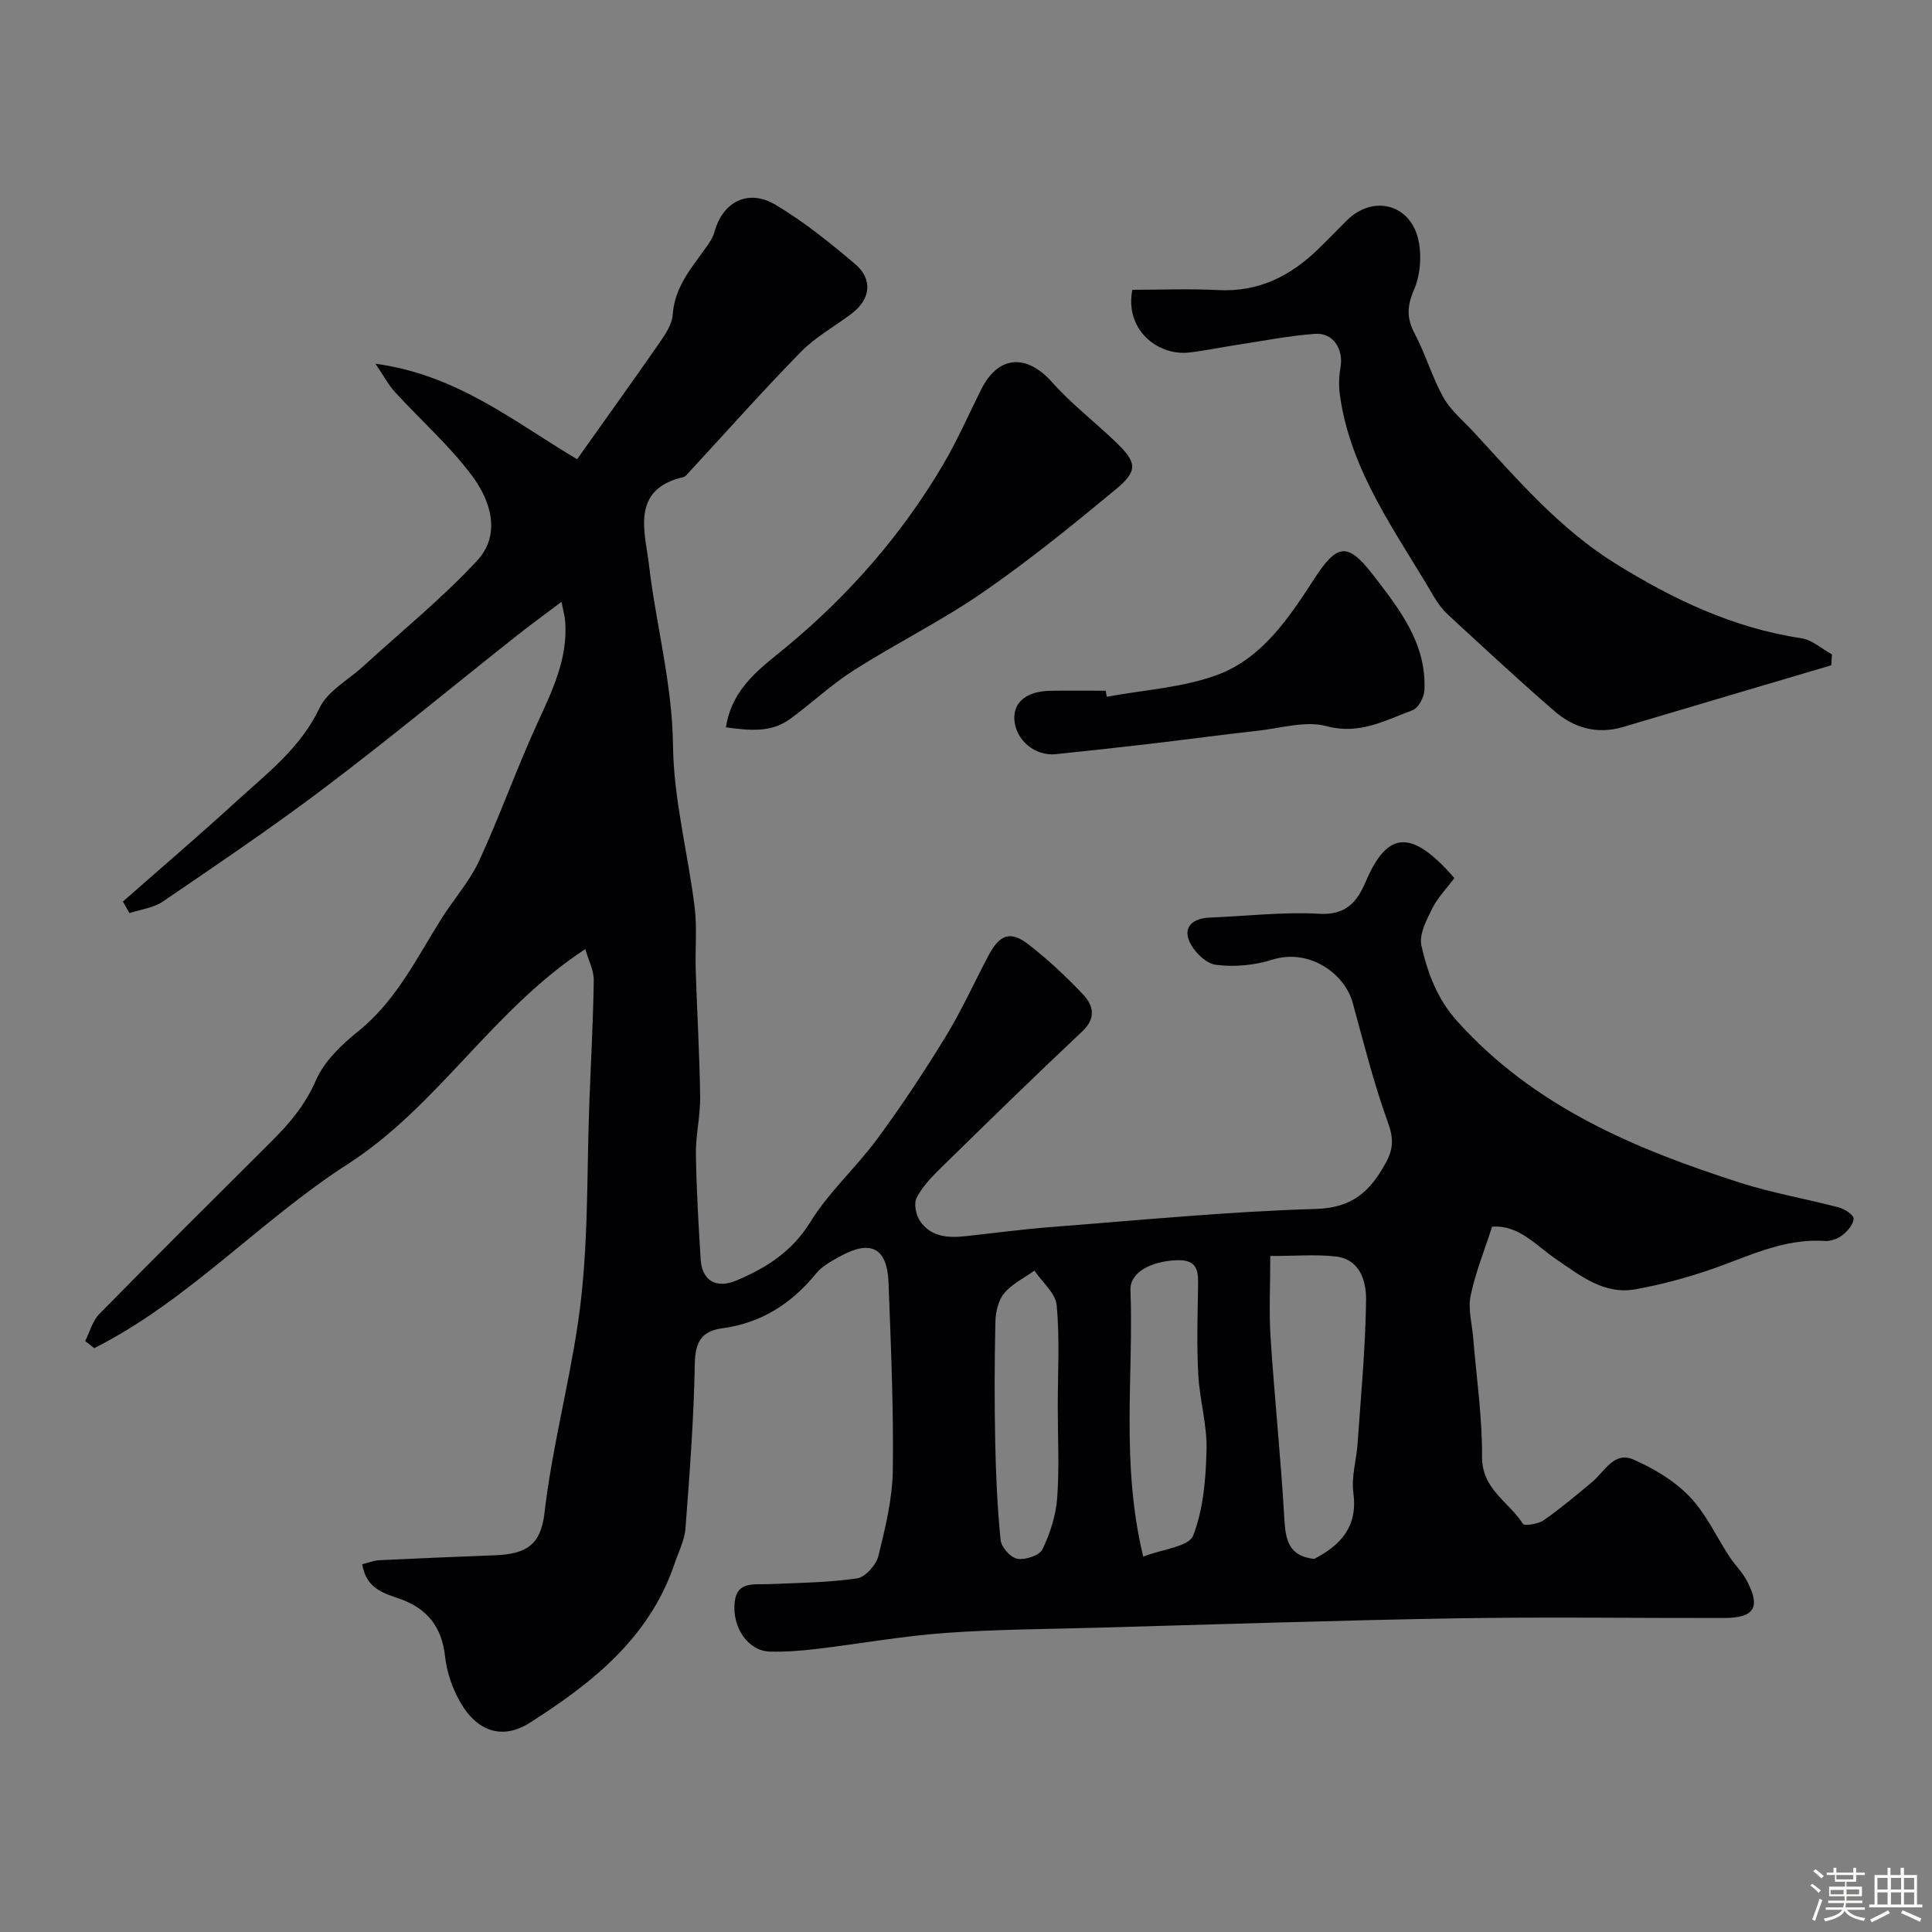
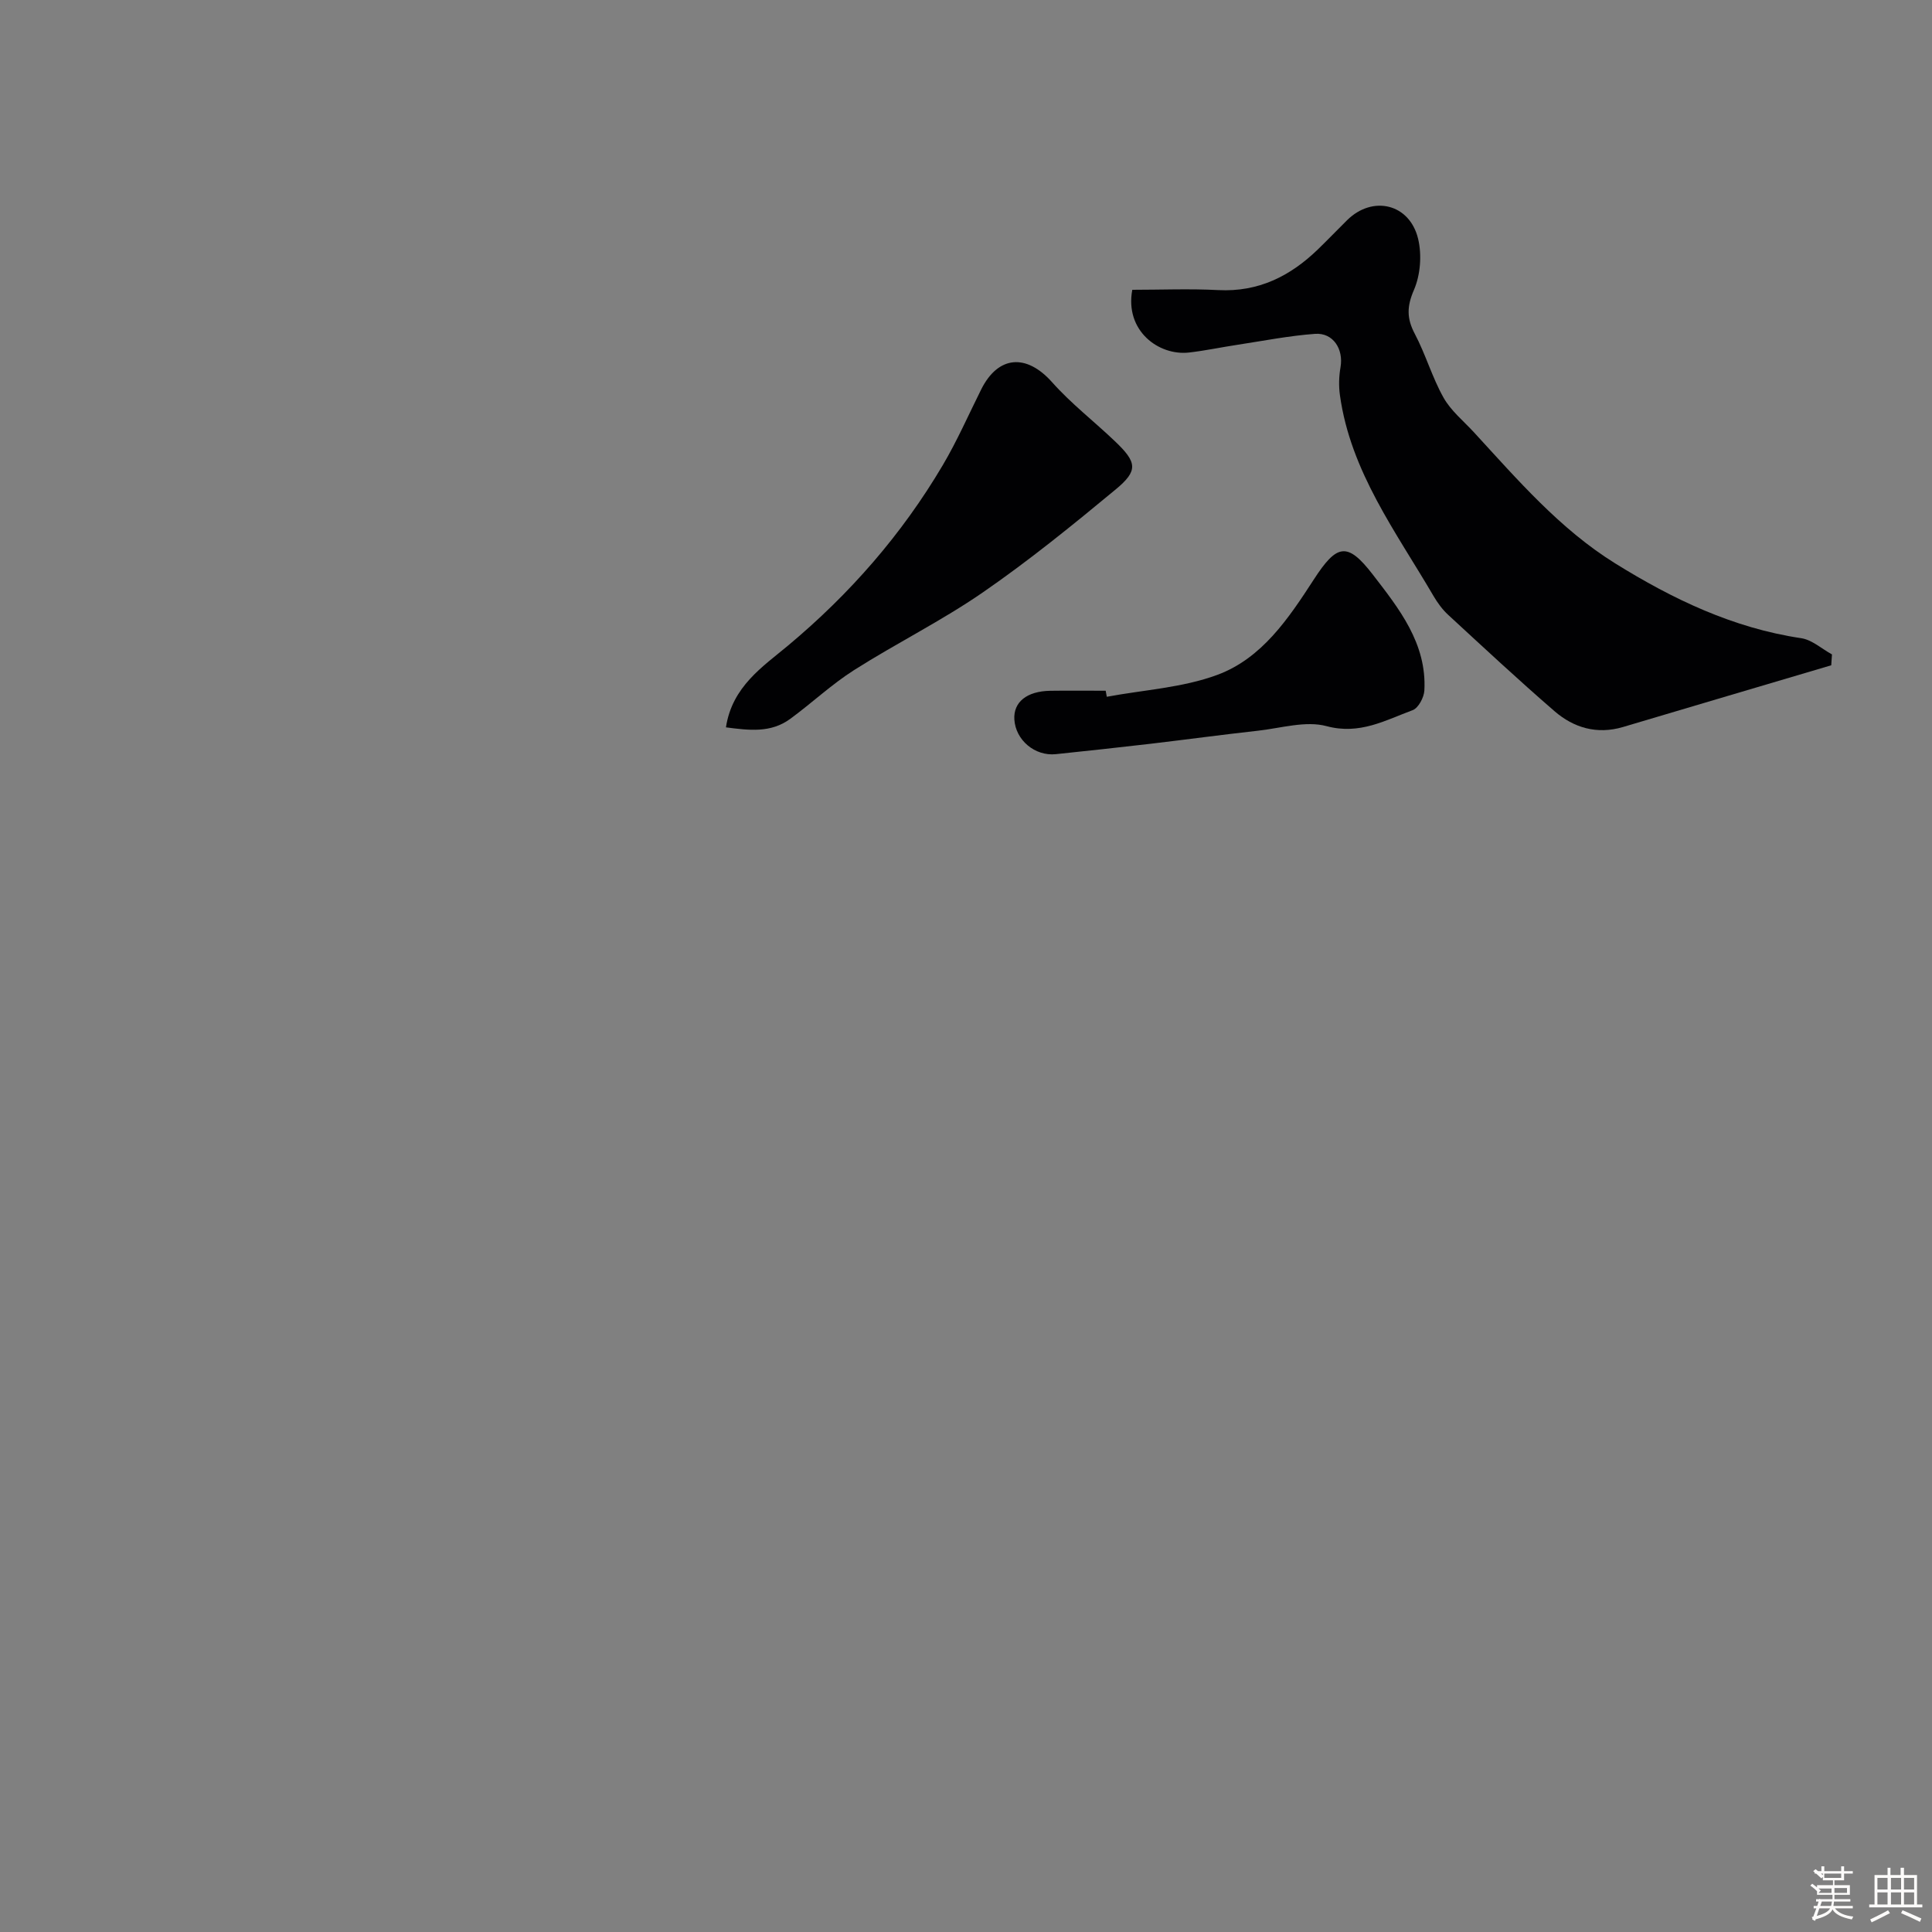
<svg xmlns="http://www.w3.org/2000/svg" enable-background="new 0 0 400 400" viewBox="0 0 400 400">
  <rect x="0" y="0" width="400" height="400" fill="#808080" stroke="none" />
-   <path d="m374.8 390.4.4-.4c.7.5 1.3 1 1.8 1.4l-.5.5c-.5-.6-1.1-1.1-1.7-1.5zm1 7.3-.6-.3c.5-1.4 1.1-2.8 1.5-4.3.2.1.4.2.6.3-.5 1.3-1 2.8-1.5 4.3zm-.4-10.3.5-.4c.4.3 1 .8 1.7 1.4l-.5.5c-.5-.5-1.1-1-1.7-1.5zm2.5.3h1.7v-1h.6v1h3.5v-1h.6v1h1.8v.5h-1.8v1.4h-2v1h3.2v2h-3.2v.9h3.3v.5h-3.4c0 .3-.1.6-.1.9h4v.5h-3.7c.7.9 1.9 1.5 3.8 1.7-.1.2-.2.4-.3.6-2.1-.4-3.5-1.1-4-2.1-.4 1-1.8 1.7-4 2.2-.1-.2-.2-.4-.3-.6 2.1-.4 3.4-1 3.8-1.8h-3.4v-.5h3.6c.1-.3.1-.6.2-.9h-3.3v-.5h3.4c0-.3 0-.6 0-.9h-3.2v-2h3.3v-1h-2.1v-1.4h-1.7v-.5zm1.1 3.5v1h2.7c0-.3 0-.4 0-.4 0-.1 0-.2 0-.2 0-.1 0-.2 0-.3h-2.7zm1.2-3v.9h3.5v-.9zm4.7 3h-2.6v.6.4h2.6z" fill="#fcfbfa" />
+   <path d="m374.8 390.4.4-.4c.7.5 1.3 1 1.8 1.4l-.5.5c-.5-.6-1.1-1.1-1.7-1.5zm1 7.3-.6-.3c.5-1.4 1.1-2.8 1.5-4.3.2.1.4.2.6.3-.5 1.3-1 2.8-1.5 4.3zm-.4-10.3.5-.4c.4.3 1 .8 1.7 1.4l-.5.5c-.5-.5-1.1-1-1.7-1.5zh1.7v-1h.6v1h3.5v-1h.6v1h1.8v.5h-1.8v1.4h-2v1h3.2v2h-3.2v.9h3.3v.5h-3.4c0 .3-.1.6-.1.9h4v.5h-3.7c.7.9 1.9 1.5 3.8 1.7-.1.2-.2.4-.3.6-2.1-.4-3.5-1.1-4-2.1-.4 1-1.8 1.7-4 2.2-.1-.2-.2-.4-.3-.6 2.1-.4 3.4-1 3.8-1.8h-3.4v-.5h3.6c.1-.3.1-.6.2-.9h-3.3v-.5h3.4c0-.3 0-.6 0-.9h-3.2v-2h3.3v-1h-2.1v-1.4h-1.7v-.5zm1.1 3.5v1h2.7c0-.3 0-.4 0-.4 0-.1 0-.2 0-.2 0-.1 0-.2 0-.3h-2.7zm1.2-3v.9h3.5v-.9zm4.7 3h-2.6v.6.4h2.6z" fill="#fcfbfa" />
  <path d="m393.6 386.7h.6v1.5h2.7v6.1h1.1v.6h-11v-.6h1.1v-6.1h2.7v-1.5h.6v1.5h2.1v-1.5zm-2.7 8.8.4.6c-1.2.6-2.5 1.3-3.8 1.9-.1-.2-.2-.4-.3-.6 1.2-.6 2.5-1.2 3.7-1.9zm-2.2-6.7v2.4h2.1v-2.4zm0 3v2.5h2.1v-2.5zm2.8-3v2.4h2.1v-2.4zm0 3v2.5h2.1v-2.5zm6 6.1c-1.4-.7-2.7-1.3-3.9-1.8l.3-.6c1.5.6 2.7 1.2 3.9 1.7zm-1.2-9.1h-2.1v2.4h2.1zm-2.1 3v2.5h2.1v-2.5z" fill="#fcfbfa" />
  <g fill="#010103">
-     <path d="m74.99 323.86c1.39-.34 2.44-.78 3.51-.83 7.96-.39 15.92-.72 23.88-1.02 6.54-.25 9.58-2.09 10.35-8.77 1.52-13.15 4.93-25.96 6.89-39.05 2.31-15.41 1.81-30.63 2.4-45.94.32-8.43.79-16.87.91-25.31.03-2.02-1.07-4.06-1.75-6.44-19.29 12.64-30.45 32.47-49.2 44.53-18.14 11.66-32.95 28.25-52.47 38.09-.62-.49-1.25-.98-1.87-1.47.95-1.89 1.51-4.17 2.92-5.6 11.79-12.01 23.73-23.88 35.66-35.75 3.74-3.72 6.97-7.54 9.17-12.6 1.71-3.95 5.31-7.4 8.78-10.19 7.9-6.35 12.12-15.21 17.32-23.45 2.52-3.99 5.77-7.62 7.72-11.86 4.28-9.28 7.7-18.95 11.94-28.24 3.15-6.9 6.51-13.62 5.85-21.5-.08-.93-.35-1.84-.75-3.86-3.58 2.71-6.63 4.92-9.59 7.27-13.1 10.38-25.98 21.04-39.31 31.12-10.92 8.26-22.3 15.93-33.62 23.66-1.95 1.33-4.6 1.63-6.92 2.4-.46-.8-.91-1.59-1.37-2.39 7.82-6.88 15.75-13.66 23.44-20.69 6.39-5.84 13.32-11.08 17.27-19.38 1.67-3.52 5.95-5.8 9.05-8.64 7.9-7.23 16.29-14.02 23.56-21.85 5.06-5.45 2.84-12.43-1.05-17.63-4.68-6.25-10.65-11.52-15.95-17.31-1.31-1.43-2.23-3.21-4.03-5.85 16.97 2.29 28.66 12 41.75 19.77 5.73-8.07 11.52-16.13 17.18-24.28 1.18-1.7 2.48-3.71 2.62-5.65.38-5.61 3.75-9.54 6.77-13.74.75-1.05 1.55-2.19 1.88-3.41 1.7-6.22 6.95-8.99 12.66-5.59 5.86 3.49 11.27 7.86 16.49 12.29 3.69 3.14 3.14 7.28-.73 10.21-3.51 2.66-7.5 4.84-10.54 7.95-7.94 8.11-15.48 16.61-23.19 24.95-.33.36-.69.86-1.12.96-11.09 2.55-7.9 11.57-7.14 18.13 1.46 12.49 4.83 24.62 4.98 37.46.13 11.17 3.1 22.29 4.48 33.48.53 4.27.08 8.65.22 12.98.28 8.77.8 17.53.92 26.3.05 3.92-.93 7.86-.88 11.78.1 7.28.54 14.55.98 21.81.27 4.49 3.26 6.16 7.44 4.39 6.21-2.63 11.49-5.97 15.29-12.12 3.84-6.22 9.5-11.29 13.87-17.23 5.02-6.82 9.71-13.91 14.13-21.13 3.3-5.4 5.92-11.22 8.89-16.83 2.28-4.3 4.5-5.14 8.18-2.31 4.04 3.11 7.81 6.65 11.33 10.35 2.16 2.27 2.85 4.91-.13 7.72-9.92 9.33-19.66 18.85-29.39 28.38-1.87 1.83-3.76 3.83-4.91 6.11-.6 1.19-.12 3.5.71 4.74 2.19 3.27 5.72 3.56 9.33 3.17 6-.65 11.99-1.46 18.01-1.92 18.2-1.4 36.39-3.2 54.62-3.73 7.59-.22 11.23-3.65 14.45-9.49 1.65-2.99 1.66-5.18.46-8.47-2.93-8.07-5.01-16.45-7.28-24.74-1.65-6.03-9.01-11.33-16.67-8.9-3.67 1.16-7.88 1.55-11.68 1.05-2.07-.27-4.61-2.8-5.49-4.92-1.3-3.13.99-4.72 4.2-4.85 7.59-.3 15.21-1.22 22.76-.79 5.48.31 7.78-2.45 9.52-6.54 4.26-9.99 8.82-10.86 16.47-3 .58.59 1.11 1.23 1.94 2.15-1.57 2.11-3.45 4.02-4.59 6.31-1.19 2.39-2.75 5.39-2.23 7.69 1.29 5.63 3.21 10.96 7.43 15.65 15.94 17.72 36.82 26.47 58.72 33.47 6.63 2.12 13.55 3.29 20.3 5.07 1.2.32 3.06 1.56 3.03 2.32-.04 1.19-1.24 2.57-2.31 3.41-.96.75-2.43 1.29-3.63 1.21-8.71-.6-16.19 3.39-24.06 6.05-4.9 1.66-9.96 3-15.06 3.94-6.61 1.22-11.49-2.8-16.53-6.22-4.19-2.85-7.74-7.16-13.26-6.72-1.63 5.06-3.49 9.6-4.45 14.32-.56 2.75.3 5.8.54 8.72.67 8.2 1.89 16.39 1.83 24.58-.05 6.76 5.59 9.34 8.46 13.89.32.5 3.18.05 4.31-.74 3.49-2.43 6.75-5.19 10.02-7.91 2.58-2.15 4.52-6.4 8.52-4.67 4.22 1.83 8.48 4.38 11.64 7.66 3.43 3.56 5.57 8.35 8.34 12.56 1.08 1.64 2.55 3.04 3.47 4.76 3.01 5.63 1.68 7.83-4.68 7.84-18.5.03-37-.24-55.5.07-24.87.42-49.74 1.26-74.61 1.95-10.44.29-20.89.33-31.3 1.09-8.8.65-17.54 2.23-26.31 3.28-3.27.39-6.59.66-9.88.56-4.4-.14-7.86-4.99-7.19-10.42.51-4.17 4.1-3.42 7.04-3.54 6.1-.26 12.25-.32 18.27-1.19 1.72-.25 3.97-2.8 4.43-4.68 1.44-5.83 2.9-11.84 2.98-17.79.17-12.93-.41-25.87-.89-38.8-.27-7.09-3.62-8.89-9.83-5.51-1.85 1.01-3.89 2.08-5.17 3.66-5.1 6.26-11.37 10.26-19.44 11.34-4.27.57-5.59 2.86-5.67 7.33-.2 11.37-1.06 22.73-1.93 34.08-.19 2.51-1.46 4.95-2.29 7.4-5.2 15.32-17.02 24.63-29.97 32.88-5.39 3.43-10.69 2.05-14.31-4.18-1.67-2.87-2.85-6.31-3.21-9.61-.68-6.09-3.7-9.88-9.29-11.86-3.4-1.2-7-2.08-7.86-7.19zm197.1-1.1c5.59-2.89 9.05-6.78 8.11-13.68-.45-3.32.64-6.83.88-10.26.68-9.85 1.62-19.7 1.75-29.56.05-3.92-1.14-8.55-6.36-9.13-4.05-.45-8.2-.09-13.47-.09 0 6.06-.29 11.49.06 16.88.81 12.46 2.12 24.89 2.84 37.35.25 4.36.75 7.89 6.19 8.49zm-35.4-.48c3.95-1.54 9.44-2.05 10.34-4.35 2.13-5.47 2.62-11.78 2.77-17.78.13-5.16-1.43-10.34-1.71-15.54-.33-5.98-.15-11.99-.05-17.98.06-3.25.13-5.93-4.53-5.71-5.31.25-9.59 2.53-9.46 6.18.67 17.8-2.03 35.76 2.64 55.18zm-17.69-31.09c0-6.99.42-14.01-.22-20.94-.23-2.51-3-4.79-4.61-7.18-2.12 1.52-4.63 2.72-6.24 4.66-1.23 1.47-1.8 3.88-1.84 5.89-.2 8.34-.21 16.7-.04 25.04.14 6.75.44 13.52 1.12 20.23.15 1.46 2.09 3.61 3.47 3.84 1.65.28 4.59-.69 5.2-1.97 1.58-3.29 2.77-7 3.04-10.63.46-6.27.12-12.61.12-18.94z" />
    <path d="m234.43 60c5.87 0 11.85-.25 17.8.06 8.32.43 14.92-2.89 20.67-8.47 2.03-1.97 3.99-4.01 6-6 5.28-5.22 12.96-3.44 14.71 3.87.79 3.31.48 7.46-.87 10.57-1.48 3.42-1.51 5.89.18 9.09 2.25 4.26 3.59 9.02 5.95 13.21 1.53 2.72 4.14 4.83 6.3 7.18 9.02 9.81 17.78 20.01 29.2 27.11 11.87 7.38 24.42 13.41 38.54 15.51 2.24.33 4.26 2.2 6.38 3.36-.05.75-.1 1.5-.15 2.25-7.08 2.1-14.17 4.19-21.25 6.29-7.3 2.16-14.6 4.34-21.9 6.5-5.34 1.57-10.16.17-14.16-3.3-7.49-6.48-14.73-13.23-22.01-19.94-1.18-1.09-2.18-2.46-3-3.85-7.75-13.27-17.19-25.76-19.4-41.6-.27-1.9-.21-3.92.12-5.81.65-3.75-1.52-7.18-5.27-6.91-5.35.39-10.66 1.44-15.98 2.25-3.39.51-6.74 1.23-10.14 1.62-6.29.69-13.31-4.53-11.72-12.99z" />
    <path d="m150.3 150.59c1.28-8.46 7.65-12.58 12.83-16.91 12.84-10.72 23.59-23.04 32.06-37.37 2.97-5.03 5.33-10.42 7.94-15.65 3.53-7.09 9.39-7.48 14.69-1.53 3.93 4.42 8.69 8.1 12.99 12.2 4.61 4.39 4.9 6.09.17 10.01-8.93 7.4-17.97 14.74-27.51 21.32-8.52 5.88-17.9 10.52-26.65 16.08-4.66 2.96-8.74 6.82-13.22 10.1-4.03 2.95-8.51 2.37-13.3 1.75z" />
    <path d="m229.15 144.26c7.65-1.43 15.67-1.87 22.87-4.53 9.25-3.42 14.76-11.69 19.99-19.75 4.76-7.35 6.93-7.86 12.19-1.05 5.42 7.03 11.23 14.28 10.7 24.03-.08 1.44-1.24 3.63-2.42 4.07-5.69 2.11-10.98 5.15-17.83 3.31-4.32-1.16-9.42.41-14.15.94-7.47.83-14.92 1.84-22.38 2.72-6.5.76-13.01 1.46-19.51 2.14-4.35.46-8.34-2.91-8.6-7.19-.21-3.59 2.57-5.85 7.43-5.93 3.83-.06 7.65-.01 11.48-.01.08.41.15.83.23 1.25z" />
  </g>
</svg>